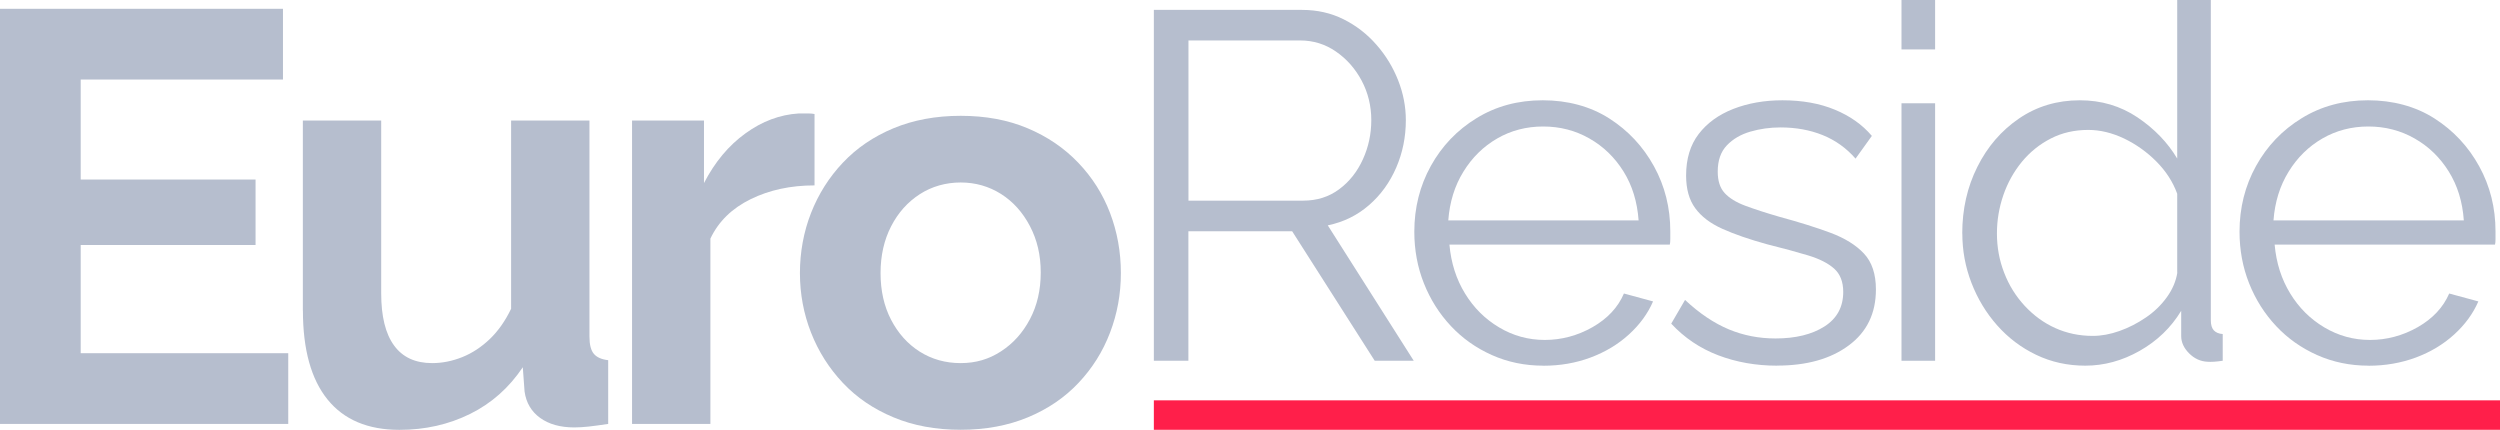
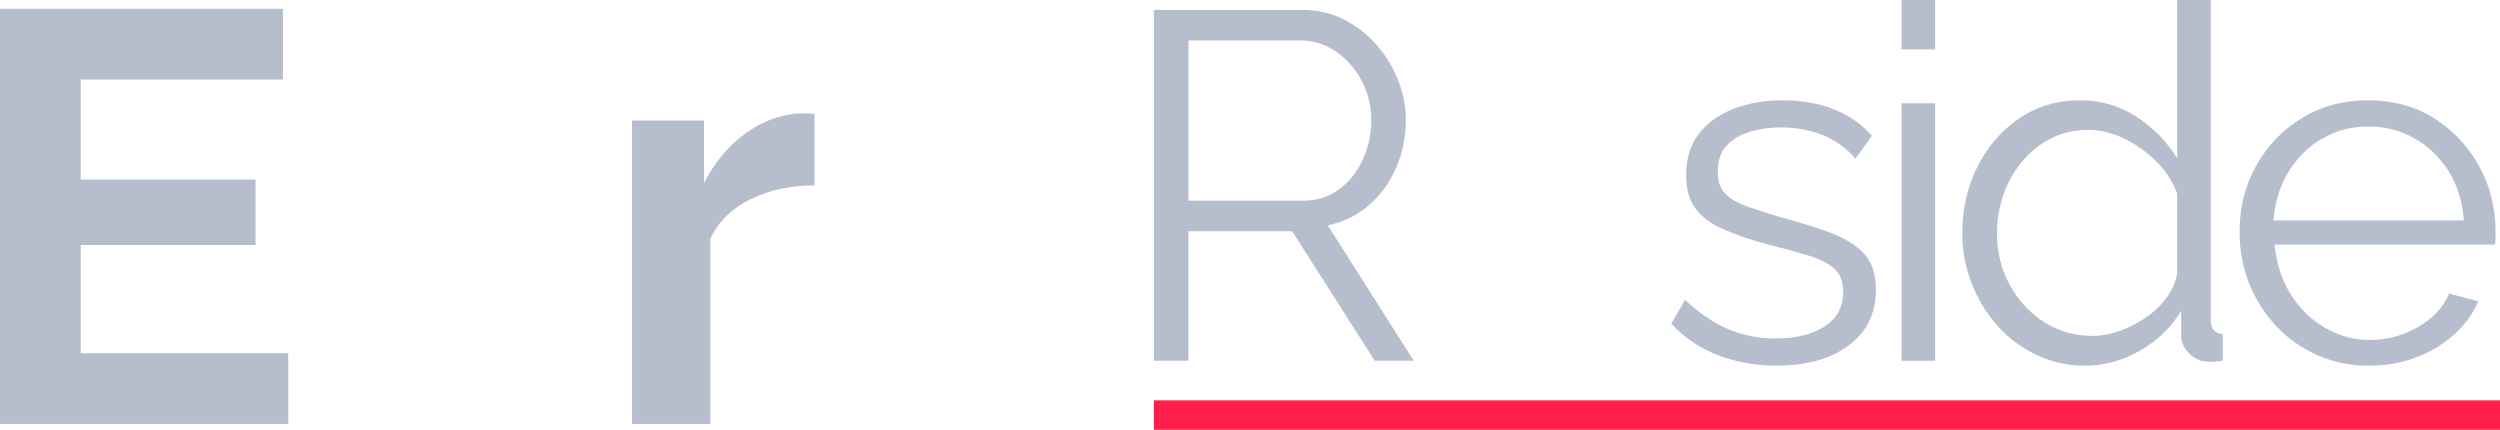
<svg xmlns="http://www.w3.org/2000/svg" id="Layer_2" data-name="Layer 2" viewBox="0 0 351 60.34">
  <defs>
    <style>
      .cls-1 {
        fill: #ff1f4a;
      }

      .cls-1, .cls-2 {
        stroke-width: 0px;
      }

      .cls-2 {
        fill: #b6bece;
      }
    </style>
  </defs>
  <g id="Layer_1-2" data-name="Layer 1">
    <g>
      <g>
        <path class="cls-2" d="M40.47,49.59v9.93H0V1.24h39.73v9.93H11.33v14.04h24.55v9.19H11.33v15.19h29.14Z" />
-         <path class="cls-2" d="M42.52,43.59v-26.67h11v24.25c0,3.25.6,5.69,1.81,7.34,1.2,1.65,2.98,2.47,5.34,2.47,1.42,0,2.83-.28,4.23-.84,1.4-.56,2.68-1.41,3.86-2.53,1.18-1.13,2.18-2.55,3-4.26v-26.43h11v30.33c0,1.14.21,1.95.62,2.43.41.49,1.08.78,2.01.89v8.95c-1.1.16-2.01.29-2.75.37-.74.08-1.41.12-2.01.12-1.97,0-3.57-.45-4.8-1.34s-1.96-2.13-2.18-3.7l-.25-3.41c-1.92,2.87-4.38,5.06-7.39,6.55-3.01,1.49-6.32,2.24-9.93,2.24-4.43,0-7.8-1.42-10.1-4.27-2.3-2.85-3.45-7.01-3.45-12.48Z" />
        <path class="cls-2" d="M114.35,26.03c-3.34,0-6.32.64-8.95,1.93-2.63,1.29-4.52,3.13-5.66,5.54v26.02h-11V16.92h10.1v8.78c1.53-2.96,3.47-5.28,5.83-6.98,2.35-1.7,4.84-2.63,7.47-2.79h1.4c.33,0,.6.03.82.08v10.02Z" />
-         <path class="cls-2" d="M134.88,60.34c-3.5,0-6.65-.58-9.44-1.75-2.79-1.16-5.16-2.77-7.1-4.83-1.94-2.06-3.43-4.41-4.47-7.06-1.04-2.65-1.56-5.44-1.56-8.36s.52-5.79,1.56-8.44c1.04-2.65,2.53-5.01,4.47-7.06,1.94-2.06,4.31-3.67,7.1-4.83,2.79-1.16,5.94-1.75,9.44-1.75s6.63.58,9.4,1.75c2.76,1.16,5.13,2.77,7.1,4.83,1.97,2.06,3.46,4.41,4.47,7.06,1.01,2.65,1.52,5.47,1.52,8.44s-.51,5.71-1.52,8.36c-1.01,2.65-2.49,5.01-4.43,7.06-1.94,2.06-4.31,3.67-7.1,4.83-2.79,1.16-5.94,1.75-9.44,1.75ZM123.63,38.34c0,2.47.49,4.66,1.48,6.56s2.33,3.4,4.02,4.47c1.7,1.07,3.61,1.61,5.75,1.61s3.97-.55,5.66-1.65c1.7-1.1,3.05-2.6,4.06-4.51,1.01-1.91,1.52-4.09,1.52-6.56s-.51-4.59-1.52-6.52c-1.01-1.93-2.37-3.44-4.06-4.51-1.7-1.07-3.59-1.61-5.66-1.61s-4.05.55-5.75,1.65c-1.7,1.1-3.04,2.6-4.02,4.51s-1.48,4.09-1.48,6.56Z" />
      </g>
      <g>
        <path class="cls-2" d="M162,50.65V1.39h20.81c2.13,0,4.07.44,5.83,1.32,1.76.88,3.3,2.07,4.61,3.57,1.32,1.5,2.33,3.17,3.05,5,.72,1.83,1.08,3.69,1.08,5.59,0,2.36-.45,4.58-1.35,6.66-.9,2.08-2.17,3.84-3.82,5.27-1.64,1.43-3.57,2.38-5.79,2.84l12.07,19.01h-5.48l-11.59-18.18h-14.57v18.18h-4.86ZM166.86,28.17h16.1c1.94,0,3.63-.53,5.06-1.6,1.43-1.06,2.54-2.46,3.33-4.2.79-1.73,1.18-3.57,1.18-5.52s-.45-3.83-1.35-5.52c-.9-1.69-2.1-3.05-3.61-4.09-1.5-1.04-3.18-1.56-5.03-1.56h-15.68v22.48Z" />
-         <path class="cls-2" d="M216.67,51.34c-2.59,0-5-.5-7.21-1.49-2.22-.99-4.14-2.35-5.76-4.08-1.62-1.73-2.88-3.72-3.78-5.98-.9-2.26-1.35-4.68-1.35-7.26,0-3.35.77-6.43,2.32-9.23,1.55-2.8,3.69-5.04,6.42-6.71,2.73-1.68,5.83-2.51,9.3-2.51s6.67.85,9.33,2.55,4.75,3.94,6.28,6.72c1.53,2.78,2.29,5.82,2.29,9.13v1.07c0,.34-.02.61-.07.79h-30.94c.23,2.58.96,4.87,2.19,6.87,1.22,2,2.82,3.59,4.79,4.76,1.96,1.17,4.1,1.76,6.42,1.76s4.59-.6,6.7-1.8c2.1-1.2,3.57-2.78,4.4-4.72l4.09,1.11c-.74,1.71-1.87,3.26-3.4,4.65-1.53,1.39-3.32,2.46-5.38,3.23s-4.27,1.15-6.62,1.15ZM203.35,30.94h26.71c-.19-2.61-.89-4.9-2.12-6.87-1.23-1.97-2.82-3.51-4.79-4.63-1.96-1.12-4.13-1.68-6.49-1.68s-4.51.56-6.45,1.68c-1.94,1.12-3.53,2.68-4.75,4.67-1.23,1.99-1.93,4.27-2.12,6.83Z" />
        <path class="cls-2" d="M249.49,51.34c-2.96,0-5.71-.49-8.26-1.46-2.54-.97-4.74-2.45-6.59-4.44l1.94-3.33c2.03,1.9,4.08,3.27,6.14,4.13,2.06.86,4.24,1.28,6.56,1.28,2.82,0,5.11-.56,6.87-1.68,1.76-1.12,2.64-2.74,2.64-4.85,0-1.43-.43-2.52-1.28-3.28-.86-.76-2.08-1.38-3.68-1.86-1.6-.48-3.5-1-5.72-1.55-2.5-.69-4.59-1.41-6.28-2.17-1.69-.76-2.96-1.72-3.82-2.9-.86-1.17-1.28-2.7-1.28-4.59,0-2.35.59-4.29,1.77-5.83,1.18-1.54,2.8-2.71,4.86-3.52,2.06-.8,4.36-1.21,6.9-1.21,2.77,0,5.23.44,7.35,1.32,2.13.88,3.86,2.1,5.2,3.68l-2.29,3.19c-1.29-1.48-2.83-2.58-4.61-3.3-1.78-.72-3.76-1.08-5.93-1.08-1.48,0-2.89.2-4.23.59-1.34.39-2.44,1.03-3.3,1.93-.86.9-1.28,2.13-1.28,3.69,0,1.29.32,2.29.97,3,.65.71,1.62,1.31,2.91,1.79,1.29.48,2.89,1,4.79,1.55,2.73.74,5.11,1.48,7.15,2.24,2.04.76,3.61,1.74,4.72,2.93,1.11,1.19,1.67,2.87,1.67,5.03,0,3.36-1.27,5.98-3.82,7.86-2.54,1.89-5.9,2.83-10.06,2.83Z" />
        <path class="cls-2" d="M266.97,6.94V0h4.72v6.94h-4.72ZM266.97,50.65V14.5h4.72v36.15h-4.72Z" />
        <path class="cls-2" d="M275.5,32.78c0-3.4.7-6.52,2.12-9.35,1.41-2.83,3.36-5.09,5.86-6.8,2.5-1.7,5.34-2.55,8.53-2.55,3.01,0,5.7.8,8.08,2.39,2.38,1.6,4.24,3.53,5.59,5.79V0h4.72v44.96c0,.65.14,1.12.42,1.42.28.3.69.48,1.25.52v3.75c-.93.14-1.64.18-2.15.14-.97-.05-1.83-.44-2.57-1.18-.74-.74-1.11-1.55-1.11-2.43v-3.54c-1.43,2.36-3.38,4.23-5.83,5.62-2.45,1.39-5,2.08-7.63,2.08-2.5,0-4.8-.51-6.9-1.52-2.11-1.01-3.93-2.39-5.48-4.14-1.55-1.75-2.75-3.74-3.61-5.97-.86-2.23-1.28-4.54-1.28-6.93ZM305.68,38.29v-11.09c-.6-1.65-1.57-3.16-2.91-4.51-1.34-1.35-2.86-2.43-4.54-3.24-1.69-.8-3.37-1.21-5.03-1.21-1.94,0-3.7.4-5.27,1.21-1.57.8-2.93,1.9-4.06,3.27-1.13,1.38-2,2.94-2.6,4.68-.6,1.75-.9,3.54-.9,5.37,0,1.93.33,3.76,1.01,5.51.67,1.75,1.63,3.3,2.88,4.65,1.25,1.35,2.68,2.4,4.3,3.13,1.62.73,3.38,1.1,5.27,1.1,1.2,0,2.45-.23,3.75-.69,1.29-.46,2.53-1.09,3.71-1.9,1.18-.8,2.16-1.76,2.95-2.86.79-1.1,1.27-2.25,1.46-3.44Z" />
        <path class="cls-2" d="M332.54,51.34c-2.59,0-5-.5-7.22-1.49-2.22-.99-4.14-2.35-5.76-4.08-1.62-1.73-2.88-3.72-3.78-5.98-.9-2.26-1.35-4.68-1.35-7.26,0-3.35.77-6.43,2.32-9.23,1.55-2.8,3.69-5.04,6.42-6.71,2.73-1.68,5.83-2.51,9.3-2.51s6.67.85,9.33,2.55c2.66,1.7,4.75,3.94,6.28,6.72,1.53,2.78,2.29,5.82,2.29,9.13v1.07c0,.34-.02.61-.07.79h-30.94c.23,2.58.96,4.87,2.19,6.87,1.22,2,2.82,3.59,4.79,4.76,1.97,1.17,4.1,1.76,6.42,1.76s4.59-.6,6.7-1.8c2.1-1.2,3.57-2.78,4.41-4.72l4.09,1.11c-.74,1.71-1.87,3.26-3.4,4.65s-3.32,2.46-5.38,3.23c-2.06.76-4.27,1.15-6.62,1.15ZM319.21,30.94h26.71c-.18-2.61-.89-4.9-2.12-6.87-1.23-1.97-2.82-3.51-4.79-4.63-1.97-1.12-4.13-1.68-6.49-1.68s-4.51.56-6.45,1.68c-1.94,1.12-3.53,2.68-4.75,4.67-1.23,1.99-1.93,4.27-2.12,6.83Z" />
      </g>
      <rect class="cls-1" x="162" y="56.21" width="189" height="4.13" />
    </g>
  </g>
</svg>